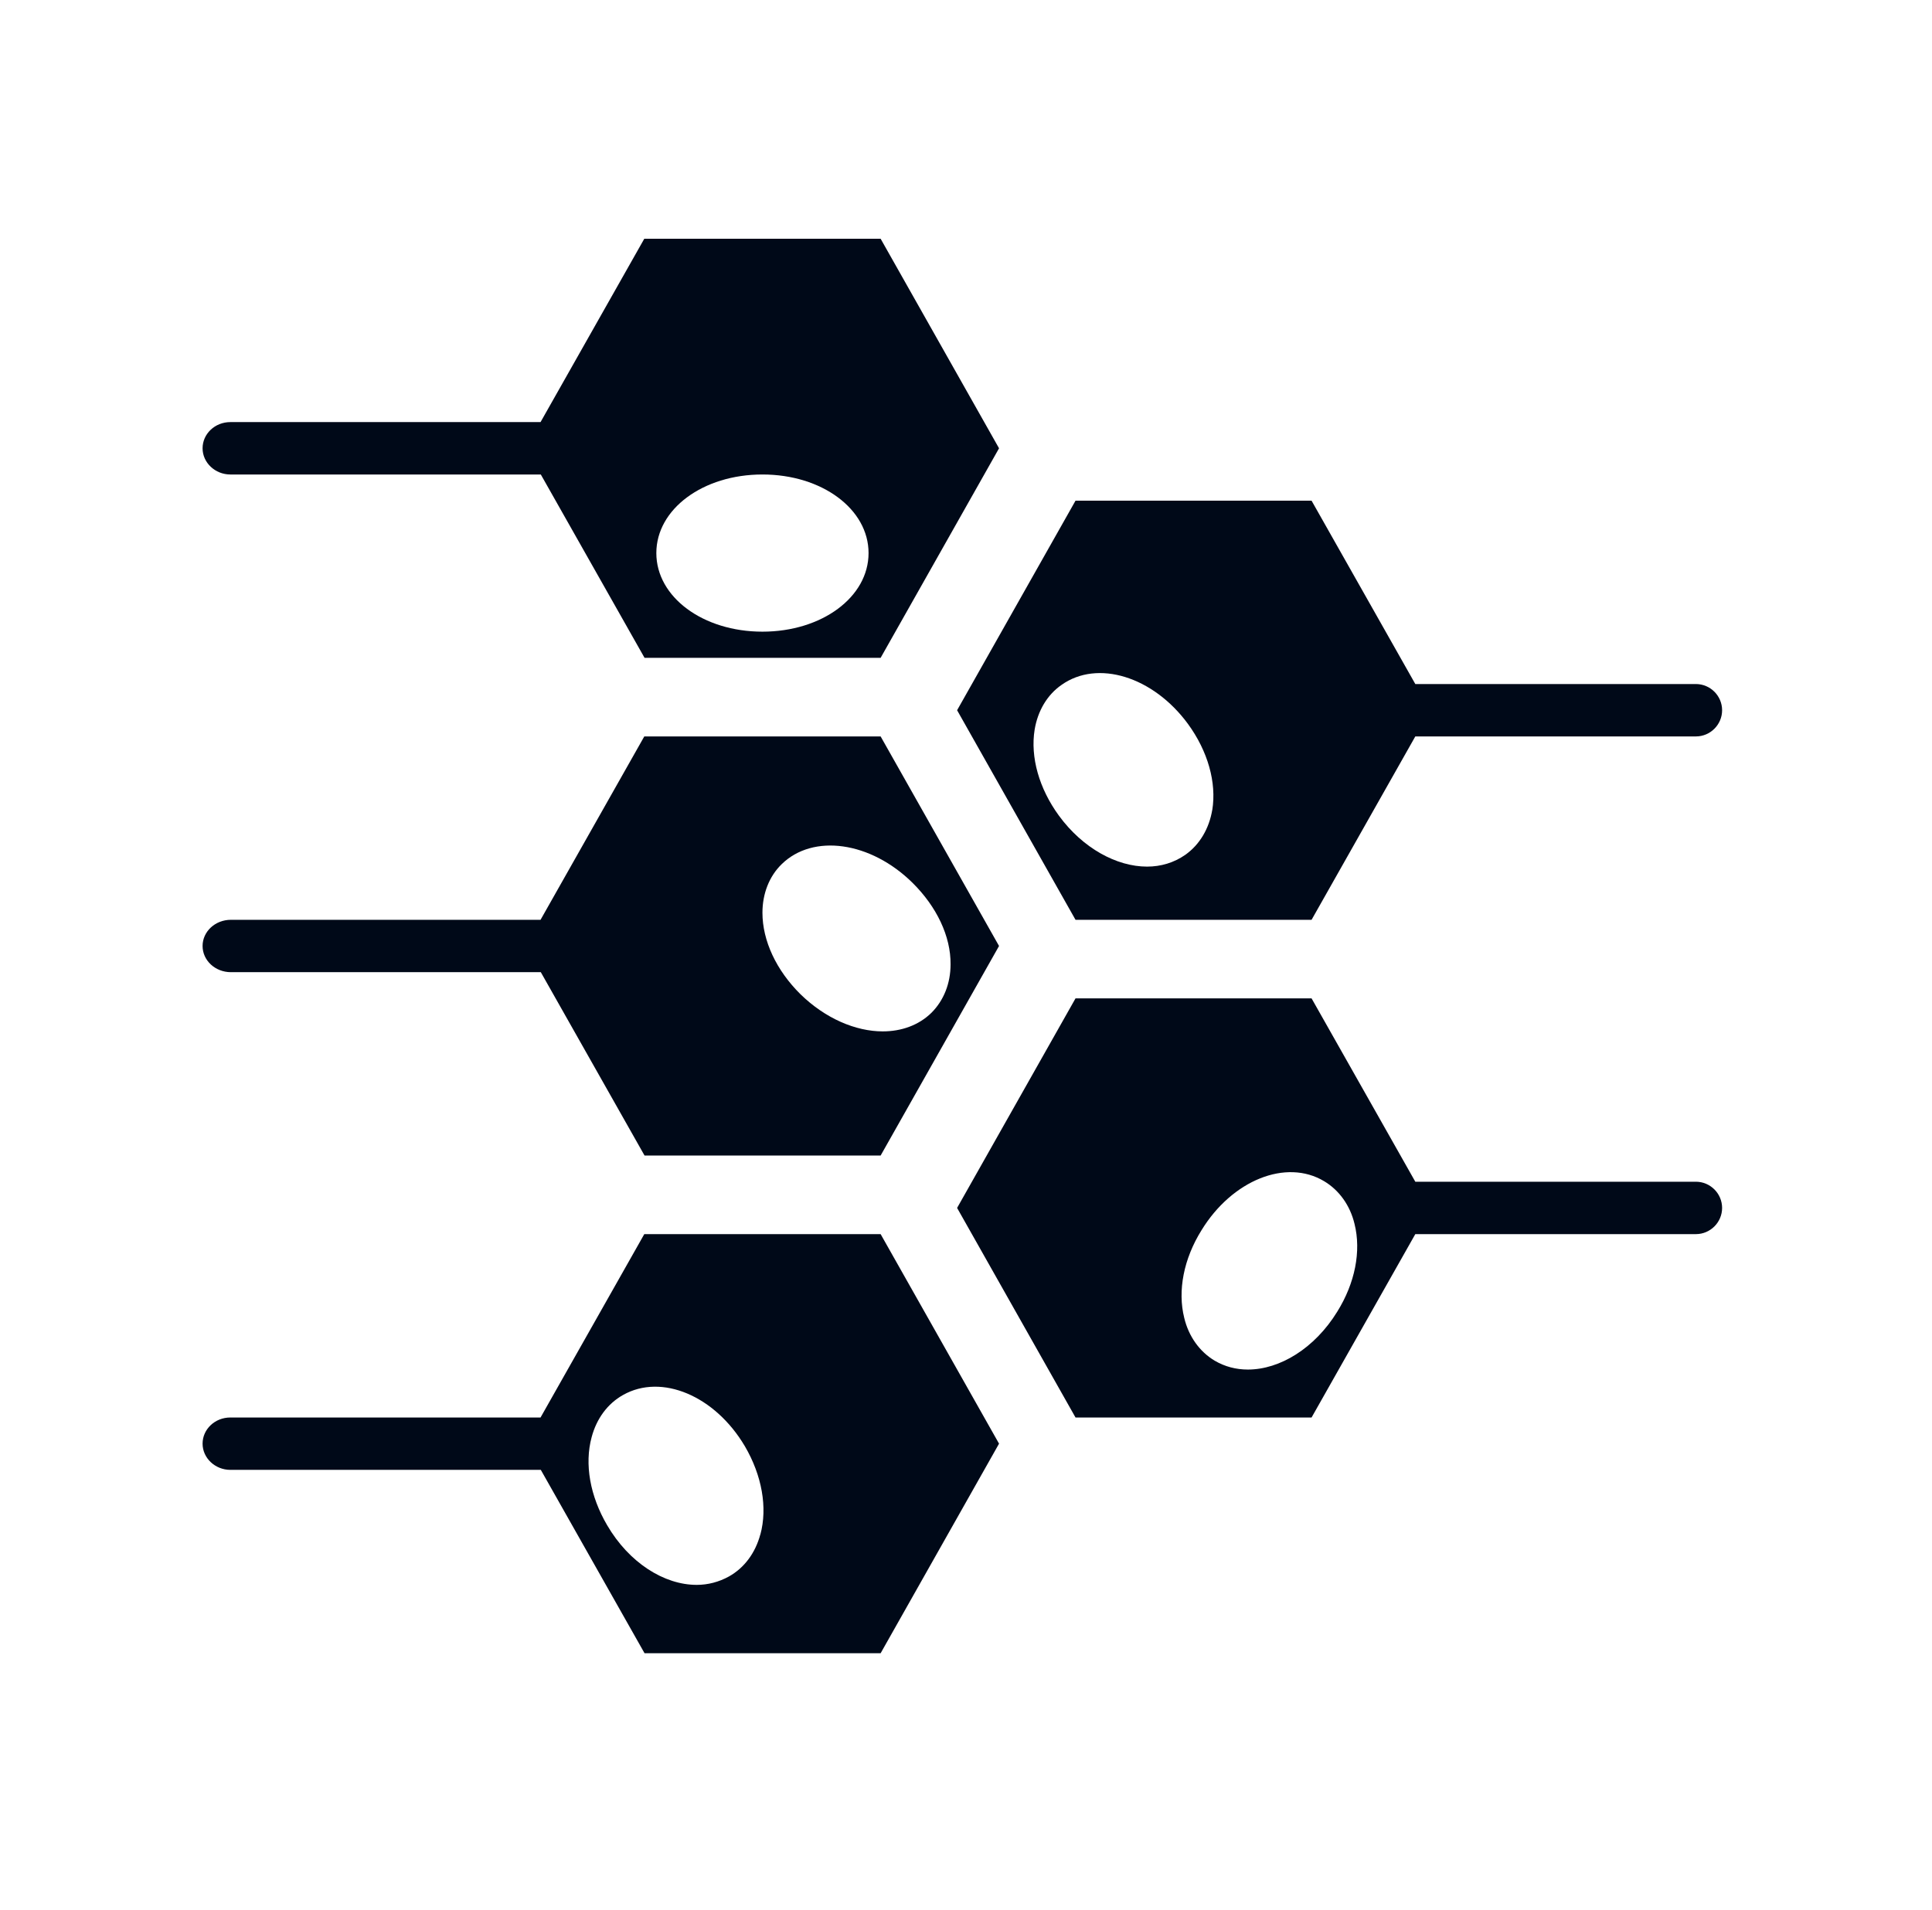
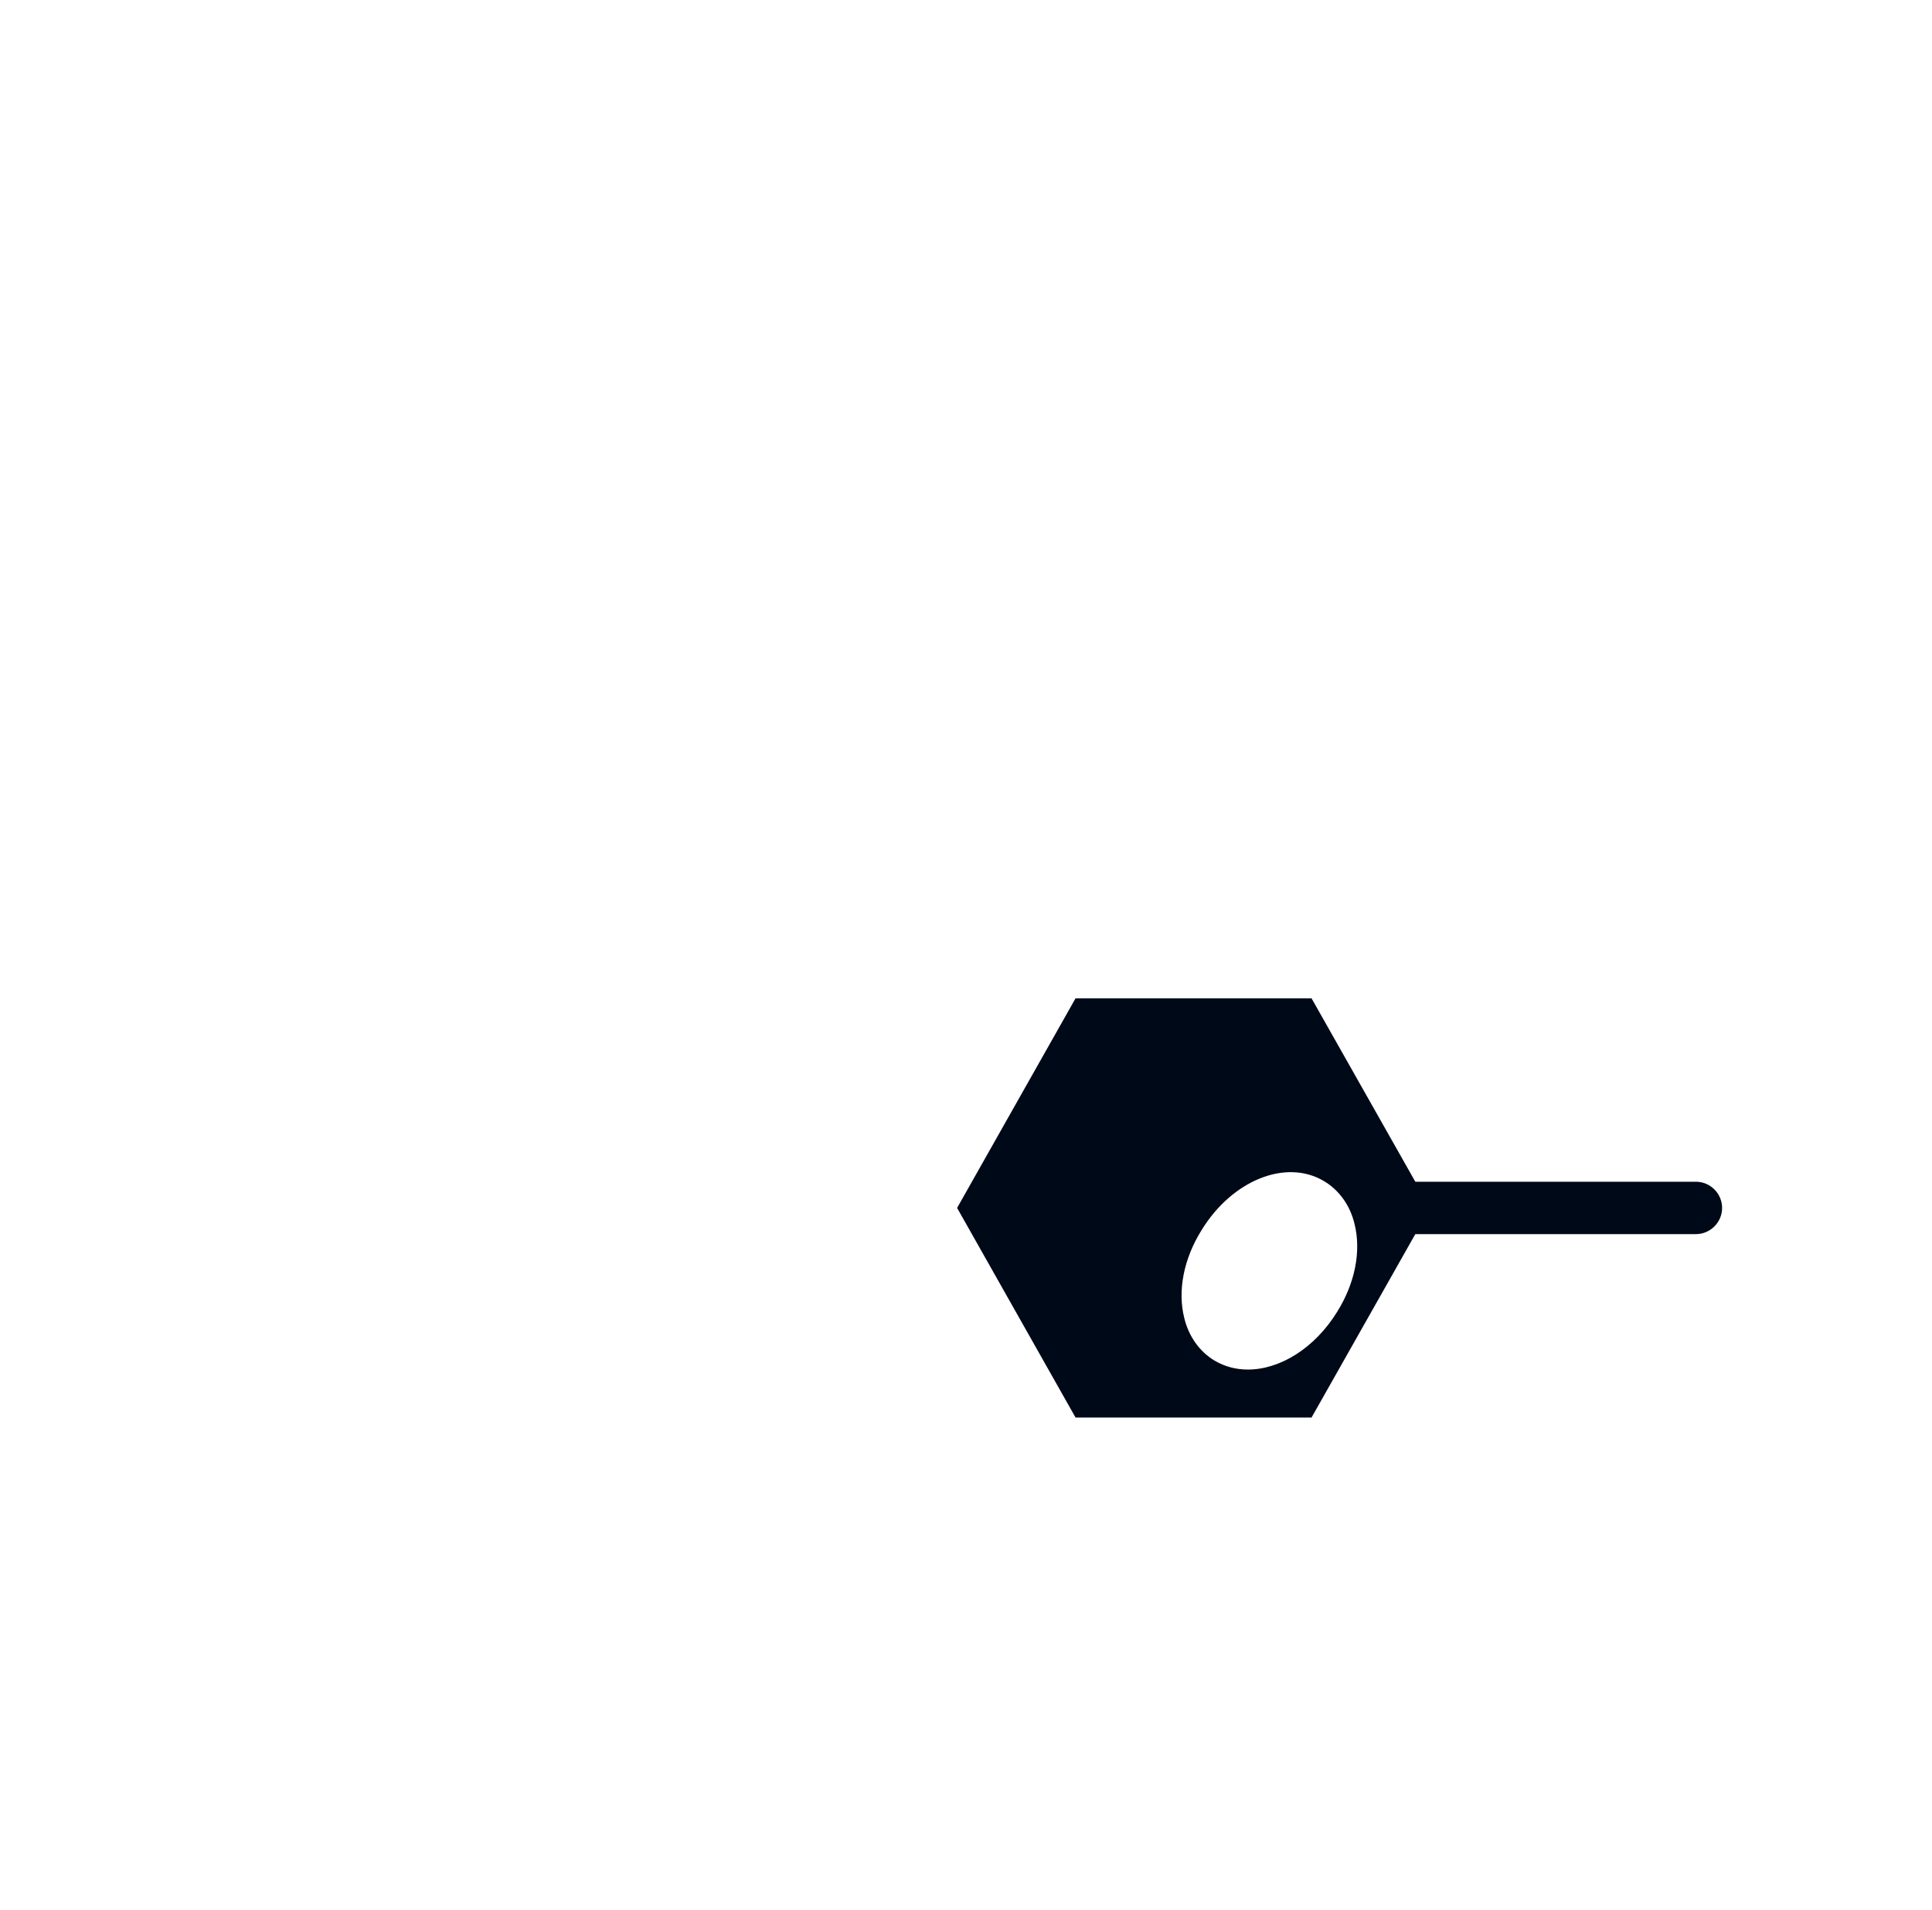
<svg xmlns="http://www.w3.org/2000/svg" width="89" height="88" viewBox="0 0 89 88" fill="none">
  <g id="Frame">
    <g id="Group 11">
-       <path id="Vector" d="M40.555 33.931H29.68L24.901 42.38H10.636C9.911 42.38 9.332 42.923 9.332 43.586C9.332 44.25 9.911 44.793 10.636 44.793H24.913L29.692 53.242H40.567L46.022 43.586L40.567 33.931H40.555ZM40.663 47.521C39.42 47.521 38.02 46.929 36.873 45.807C35.763 44.709 35.123 43.345 35.123 42.054C35.123 41.173 35.437 40.376 36.005 39.821C37.453 38.397 40.108 38.771 42.039 40.678C43.149 41.776 43.801 43.14 43.789 44.431C43.789 45.312 43.475 46.097 42.908 46.664C42.317 47.243 41.52 47.521 40.663 47.521Z" fill="#000918" />
-       <path id="Vector_2" d="M40.555 11H29.68L24.901 19.448H10.611C9.899 19.448 9.332 19.991 9.332 20.655C9.332 21.319 9.911 21.862 10.611 21.862H24.913L29.692 30.31H40.567L46.022 20.655L40.567 11H40.555ZM35.123 29.104C32.384 29.104 30.235 27.51 30.235 25.483C30.235 23.455 32.384 21.862 35.123 21.862C37.863 21.862 40.011 23.455 40.011 25.483C40.011 27.51 37.863 29.104 35.123 29.104Z" fill="#000918" />
-       <path id="Vector_3" d="M78.124 31.517H65.198L60.419 23.069H49.545L44.09 32.724L49.545 42.38H60.419L65.198 33.931H78.124C78.788 33.931 79.331 33.388 79.331 32.724C79.331 32.06 78.788 31.517 78.124 31.517ZM55.845 37.31C55.7 38.179 55.266 38.916 54.602 39.386C54.083 39.748 53.48 39.929 52.84 39.929C51.44 39.929 49.883 39.085 48.785 37.588C47.867 36.333 47.457 34.885 47.662 33.617C47.807 32.748 48.242 32.012 48.905 31.554C50.559 30.383 53.117 31.167 54.723 33.352C55.64 34.607 56.05 36.055 55.845 37.323V37.31Z" fill="#000918" />
      <path id="Vector_4" d="M78.124 54.448H65.198L60.419 46H49.545L44.09 55.655L49.545 65.311H60.419L65.198 56.862H78.124C78.788 56.862 79.331 56.319 79.331 55.655C79.331 54.992 78.788 54.448 78.124 54.448ZM61.602 60.435C60.564 62.124 58.959 63.102 57.486 63.102C56.943 63.102 56.424 62.969 55.954 62.692C55.266 62.281 54.759 61.581 54.554 60.724C54.24 59.469 54.529 57.997 55.35 56.681C56.762 54.376 59.248 53.374 60.998 54.424C61.687 54.835 62.193 55.535 62.398 56.392C62.712 57.647 62.423 59.119 61.602 60.435Z" fill="#000918" />
-       <path id="Vector_5" d="M40.555 56.862H29.68L24.901 65.311H10.611C9.899 65.311 9.332 65.854 9.332 66.517C9.332 67.181 9.911 67.724 10.611 67.724H24.913L29.692 76.173H40.567L46.022 66.517L40.567 56.862H40.555ZM35.027 70.693C34.798 71.55 34.291 72.238 33.579 72.636C33.12 72.89 32.613 73.023 32.094 73.023C30.598 73.023 28.98 72.009 27.967 70.271C27.182 68.931 26.917 67.459 27.255 66.216C27.484 65.359 27.991 64.671 28.703 64.273C30.477 63.271 32.939 64.309 34.315 66.638C35.099 67.978 35.365 69.462 35.027 70.705V70.693Z" fill="#000918" />
    </g>
  </g>
</svg>